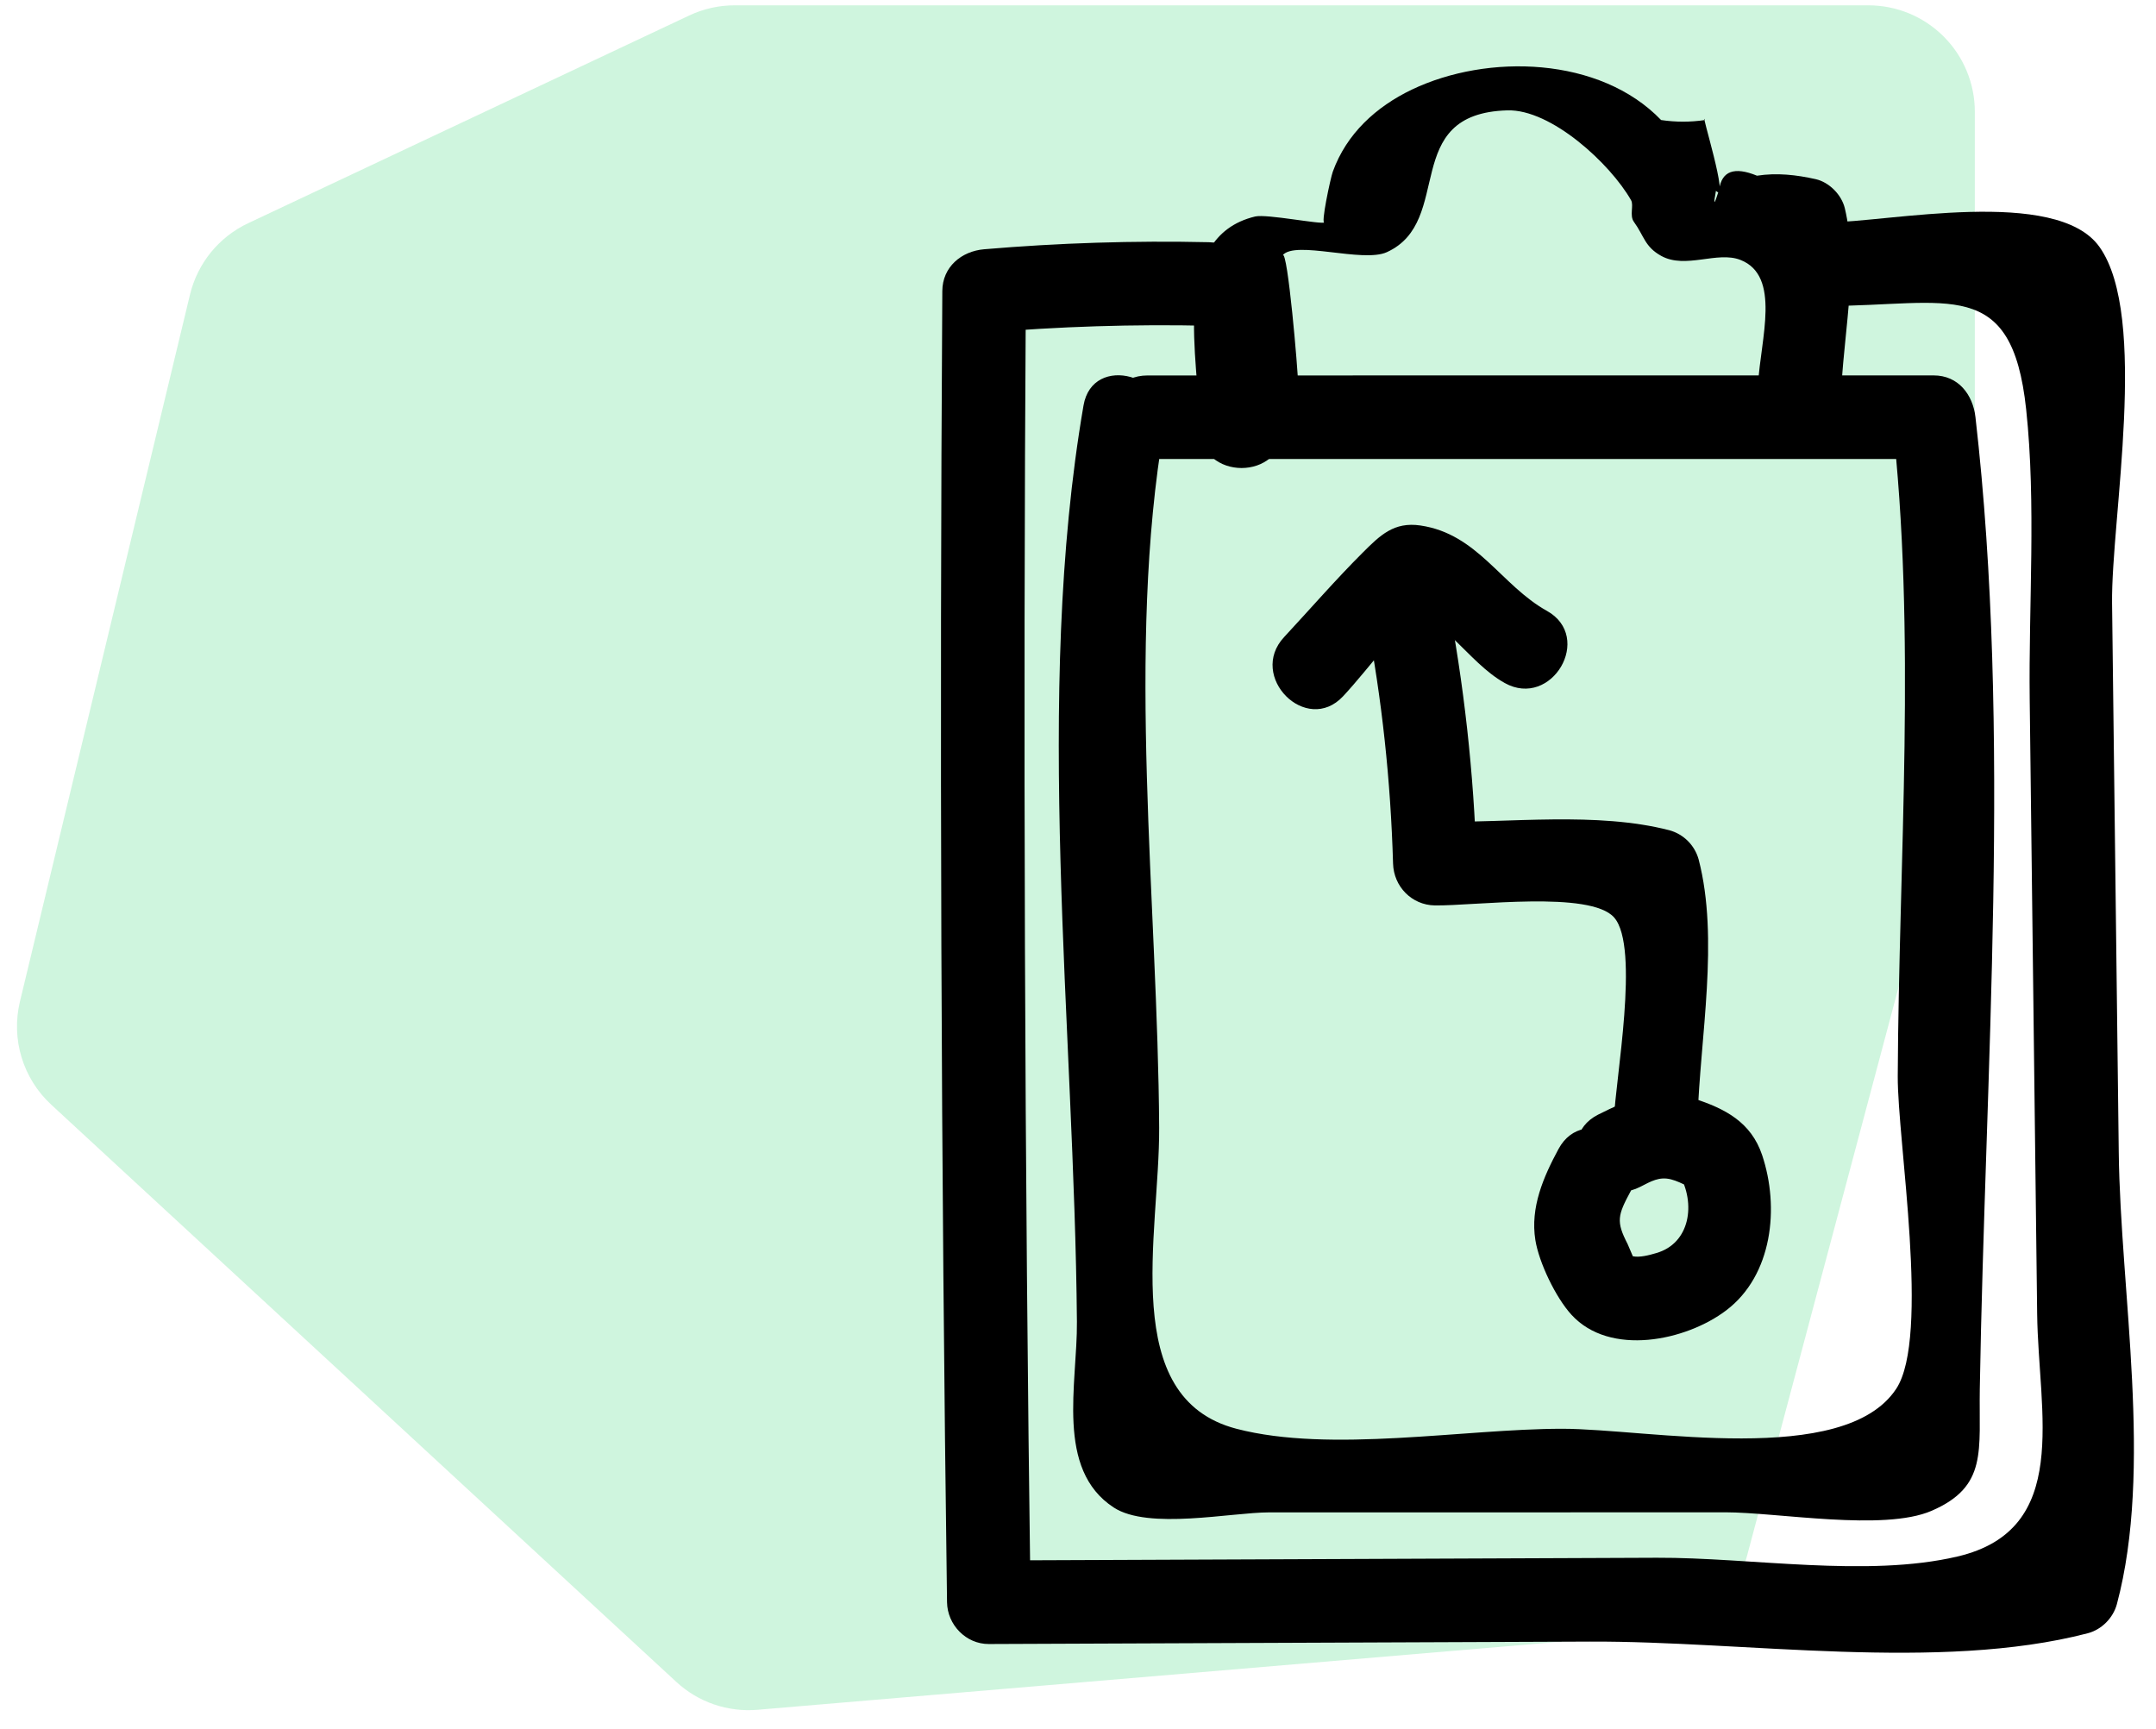
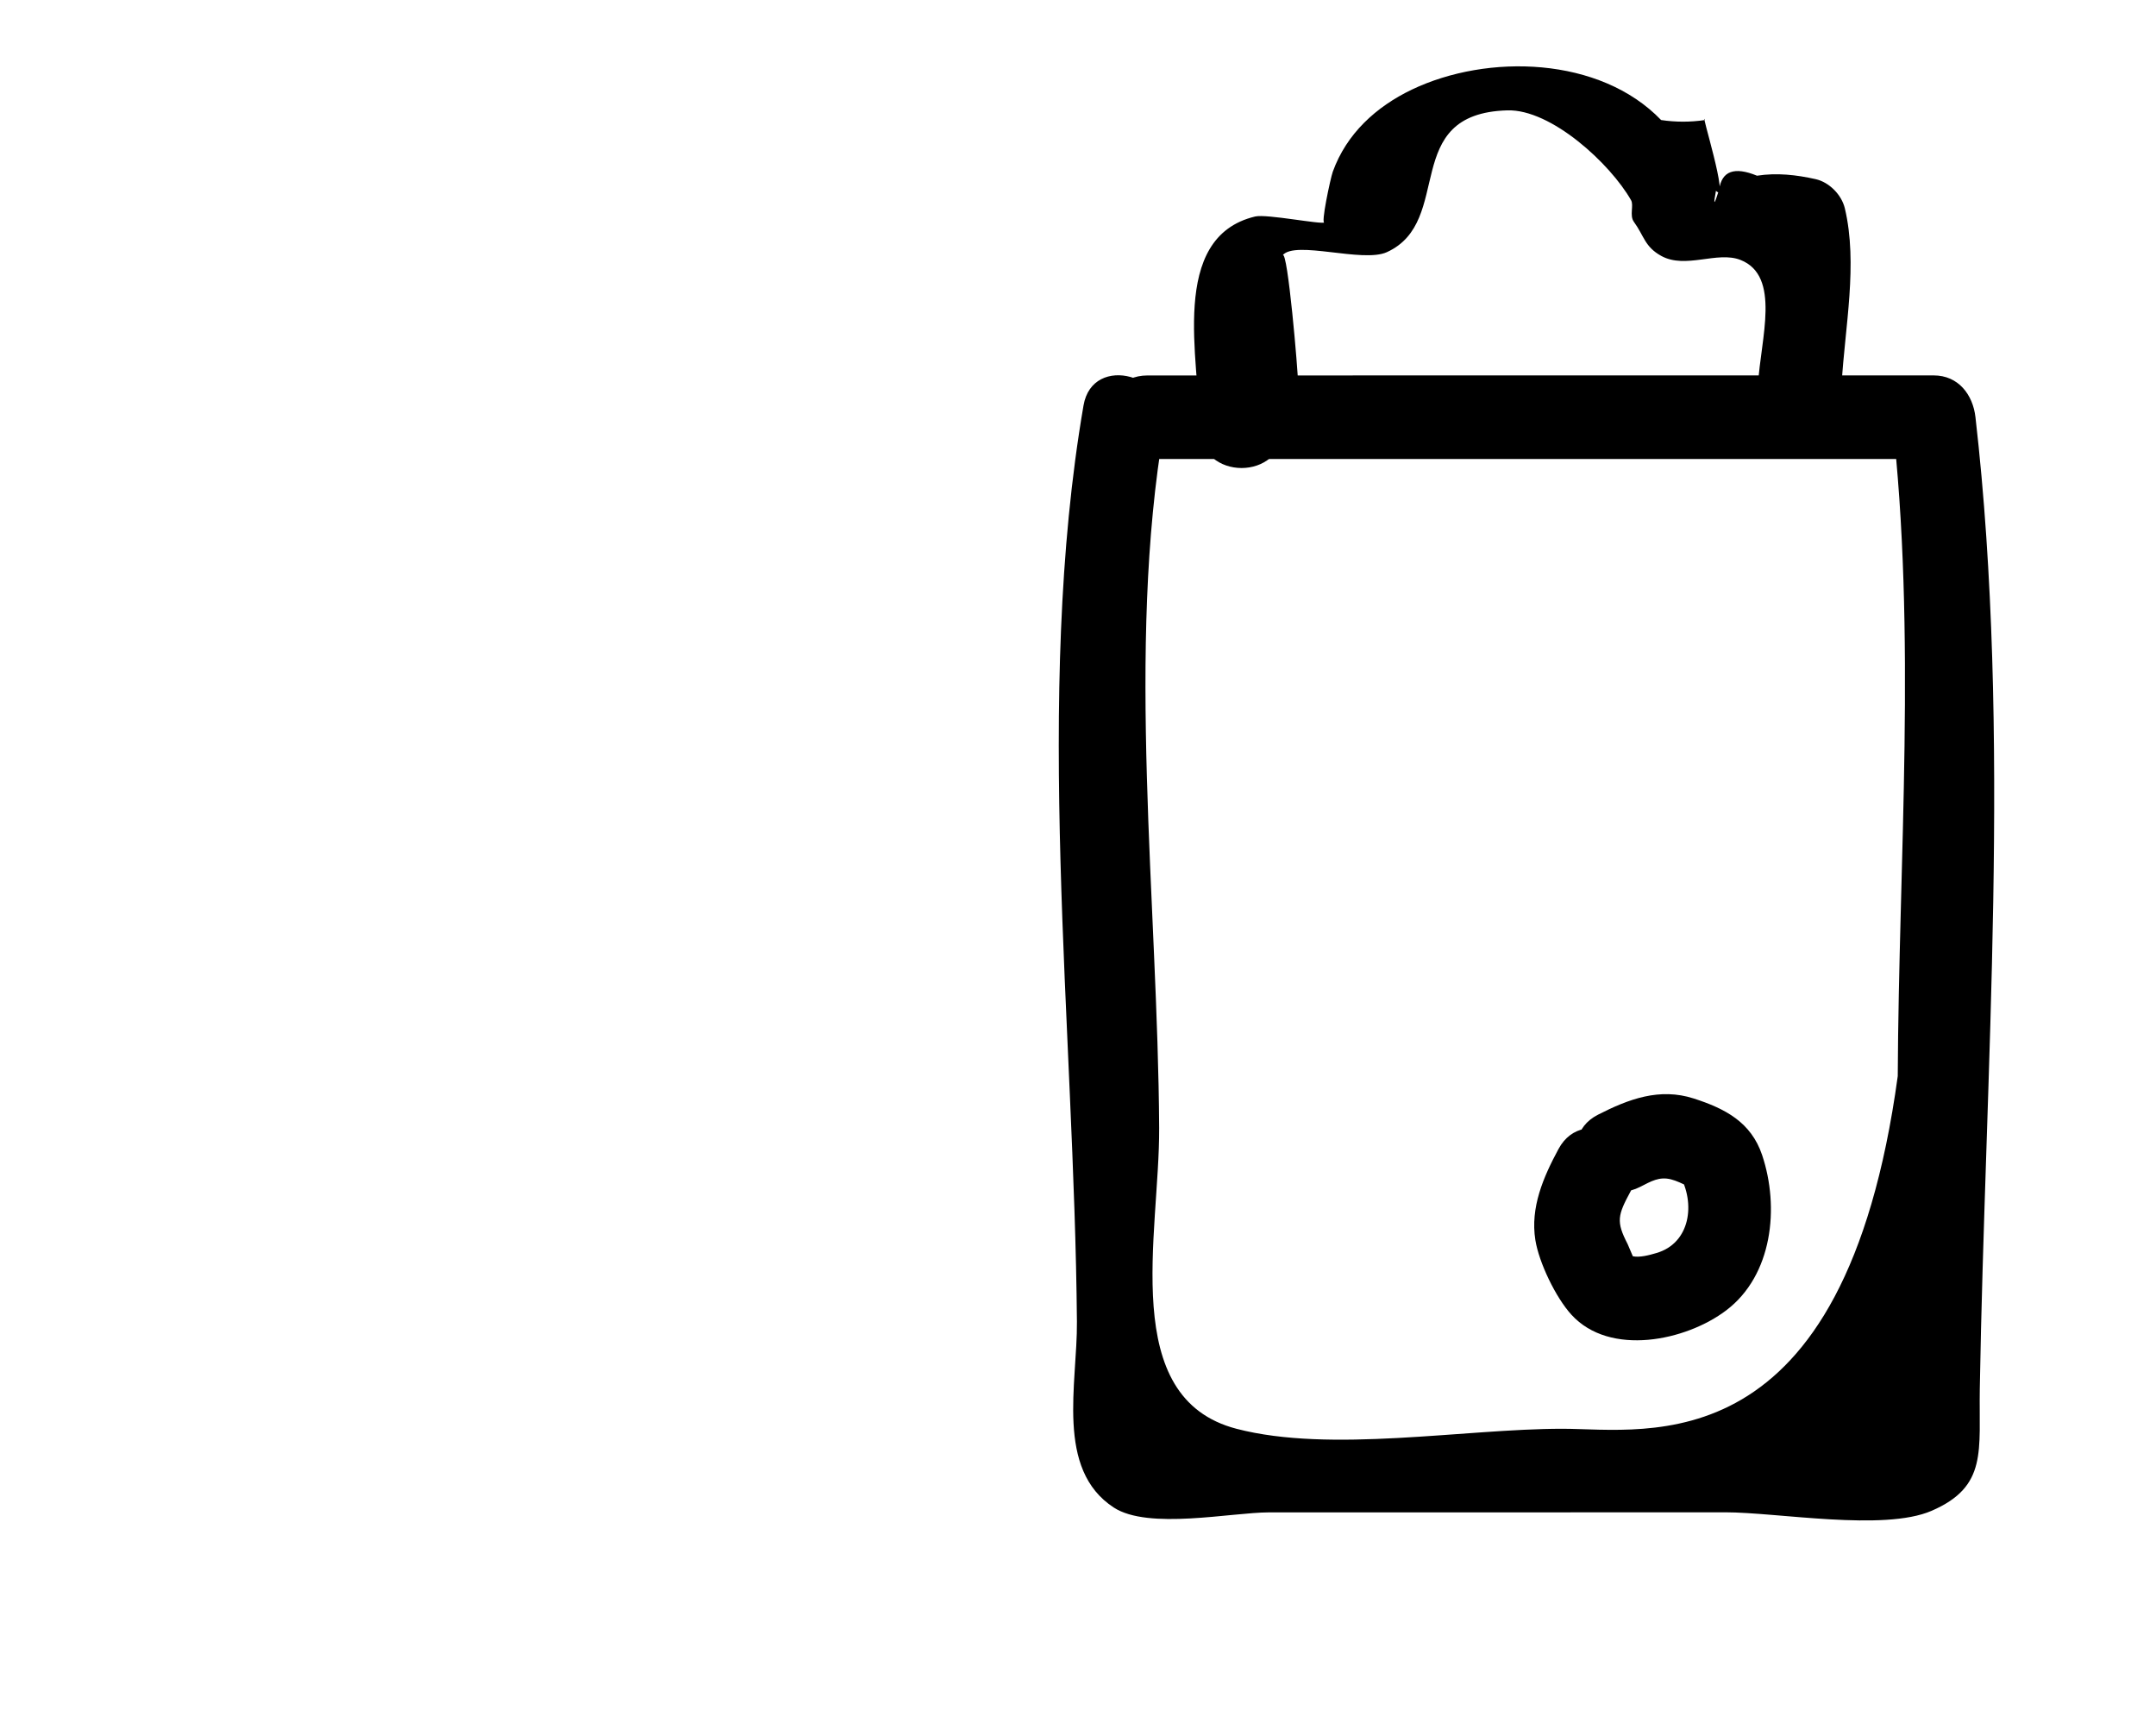
<svg xmlns="http://www.w3.org/2000/svg" width="106px" height="85px" viewBox="0 0 106 85" version="1.1">
  <defs>
    <filter id="filter_1">
      <feColorMatrix in="SourceGraphic" type="matrix" values="0 0 0 0 0.063 0 0 0 0 0.82 0 0 0 0 0.353 0 0 0 1 0" />
    </filter>
  </defs>
  <g id="Group-2" transform="translate(0.262 0.262)">
-     <path d="M32.99 82.435L2.255 54.051Q2 53.815 1.778 53.548Q1.556 53.28 1.372 52.986Q1.187 52.691 1.043 52.375Q0.899 52.059 0.798 51.726Q0.697 51.393 0.641 51.05Q0.585 50.707 0.575 50.36Q0.565 50.013 0.601 49.667Q0.637 49.321 0.718 48.983L9.079 14.224Q9.147 13.939 9.247 13.664Q9.347 13.388 9.477 13.126Q9.607 12.863 9.765 12.617Q9.924 12.371 10.108 12.143Q10.293 11.916 10.502 11.711Q10.712 11.506 10.942 11.326Q11.173 11.145 11.422 10.992Q11.672 10.838 11.937 10.713L33.625 0.499Q34.148 0.252 34.712 0.126Q35.277 0 35.855 0L91.598 0Q91.727 0 91.855 0.006Q91.983 0.013 92.111 0.025Q92.239 0.038 92.366 0.057Q92.493 0.075 92.619 0.101Q92.745 0.126 92.87 0.157Q92.994 0.188 93.117 0.225Q93.24 0.263 93.361 0.306Q93.482 0.349 93.601 0.398Q93.719 0.447 93.835 0.502Q93.951 0.557 94.065 0.618Q94.178 0.678 94.288 0.744Q94.398 0.81 94.505 0.882Q94.612 0.953 94.715 1.03Q94.818 1.106 94.918 1.188Q95.017 1.269 95.112 1.355Q95.207 1.442 95.298 1.533Q95.389 1.623 95.475 1.719Q95.561 1.814 95.643 1.913Q95.725 2.012 95.801 2.116Q95.877 2.219 95.949 2.326Q96.02 2.432 96.086 2.542Q96.152 2.653 96.213 2.766Q96.273 2.879 96.328 2.995Q96.383 3.111 96.432 3.23Q96.482 3.349 96.525 3.47Q96.568 3.591 96.605 3.714Q96.643 3.837 96.674 3.961Q96.705 4.086 96.73 4.212Q96.755 4.338 96.774 4.465Q96.793 4.592 96.805 4.72Q96.818 4.848 96.824 4.976Q96.831 5.104 96.831 5.233L96.831 33.522Q96.831 34.207 96.654 34.869L85.64 76.205Q85.588 76.399 85.522 76.588Q85.456 76.778 85.375 76.961Q85.294 77.145 85.2 77.322Q85.106 77.499 84.998 77.668Q84.89 77.837 84.77 77.998Q84.65 78.158 84.517 78.309Q84.385 78.459 84.242 78.6Q84.098 78.74 83.945 78.869Q83.791 78.997 83.628 79.114Q83.465 79.231 83.293 79.335Q83.121 79.438 82.942 79.529Q82.763 79.619 82.578 79.696Q82.393 79.772 82.202 79.834Q82.011 79.896 81.816 79.943Q81.621 79.991 81.424 80.023Q81.225 80.055 81.026 80.072L36.982 83.805Q36.711 83.828 36.44 83.823Q36.168 83.818 35.898 83.784Q35.629 83.751 35.364 83.69Q35.099 83.629 34.842 83.541Q34.585 83.453 34.338 83.338Q34.092 83.224 33.858 83.085Q33.625 82.945 33.407 82.782Q33.19 82.62 32.99 82.435L32.99 82.435Z" id="Path-11-Copy-3" fill="#10D15A" fill-opacity="0.2" fill-rule="evenodd" stroke="none" />
    <g id="strategy" transform="translate(46 3)" filter="url(#filter_1)">
-       <path d="M4.365 4.117L43.016 4.116L40.962 2.062C42.181 12.694 41.299 23.764 41.248 34.46C41.231 37.632 42.852 47.282 41.174 49.832C38.615 53.722 28.94 51.799 24.755 51.799C19.936 51.799 13.366 53.006 8.741 51.801C2.915 50.286 4.961 42.231 4.935 37.001C4.874 25.96 3.305 13.465 5.177 2.578C5.62 -0.007 1.663 -1.12 1.216 1.486C-1.244 15.784 0.769 32.034 0.892 46.532C0.919 49.581 -0.181 53.791 2.703 55.671C4.406 56.784 8.482 55.91 10.342 55.91L21.55 55.91L32.76 55.906C35.35 55.906 40.556 56.855 42.914 55.832C45.683 54.633 45.231 52.873 45.282 49.832C45.545 34.189 46.852 17.605 45.069 2.062C44.944 0.957 44.231 0.007 43.014 0.007L4.365 0.009C1.722 0.009 1.717 4.117 4.365 4.117Z" transform="translate(5.793 15.189)" id="Path" fill="#000000" stroke="none" />
-       <path d="M3.471 8.427C4.827 6.971 6.18 4.981 7.761 3.788L6.176 3.995C8.354 4.328 9.56 6.744 11.414 7.778C13.726 9.066 15.802 5.52 13.488 4.231C11.233 2.974 10.086 0.445 7.268 0.033C5.973 -0.156 5.299 0.503 4.429 1.372C3.095 2.703 1.849 4.143 0.567 5.522C-1.232 7.456 1.665 10.366 3.471 8.427Z" transform="translate(16.303 22.542)" id="Path" fill="#000000" stroke="none" />
-       <path d="M0.043 2.574C0.812 6.584 1.238 10.584 1.356 14.665C1.389 15.787 2.271 16.702 3.41 16.719C5.346 16.747 11.06 15.973 12.229 17.317C13.499 18.78 12.278 25.342 12.217 27.223C12.132 29.869 16.24 29.866 16.326 27.223C16.454 23.213 17.397 18.357 16.38 14.459C16.188 13.762 15.643 13.217 14.945 13.024C11.374 12.101 7.09 12.663 3.409 12.61L5.463 14.665C5.332 10.238 4.844 5.829 4.004 1.481C3.507 -1.112 -0.453 -0.014 0.043 2.574L0.043 2.574Z" transform="translate(20.872 24.537)" id="Path" fill="#000000" stroke="none" />
+       <path d="M4.365 4.117L43.016 4.116L40.962 2.062C42.181 12.694 41.299 23.764 41.248 34.46C38.615 53.722 28.94 51.799 24.755 51.799C19.936 51.799 13.366 53.006 8.741 51.801C2.915 50.286 4.961 42.231 4.935 37.001C4.874 25.96 3.305 13.465 5.177 2.578C5.62 -0.007 1.663 -1.12 1.216 1.486C-1.244 15.784 0.769 32.034 0.892 46.532C0.919 49.581 -0.181 53.791 2.703 55.671C4.406 56.784 8.482 55.91 10.342 55.91L21.55 55.91L32.76 55.906C35.35 55.906 40.556 56.855 42.914 55.832C45.683 54.633 45.231 52.873 45.282 49.832C45.545 34.189 46.852 17.605 45.069 2.062C44.944 0.957 44.231 0.007 43.014 0.007L4.365 0.009C1.722 0.009 1.717 4.117 4.365 4.117Z" transform="translate(5.793 15.189)" id="Path" fill="#000000" stroke="none" />
      <path d="M21.937 55.093C22.476 54.817 22.877 54.578 23.454 54.726C24 54.868 24.529 55.246 25.081 55.417L23.854 54.472C24.679 55.908 24.398 57.869 22.726 58.35C22.389 58.449 21.911 58.58 21.566 58.505L21.669 58.728C21.554 58.452 21.436 58.176 21.316 57.901C20.743 56.792 20.83 56.49 21.469 55.305C22.724 52.98 19.18 50.901 17.921 53.231C17.176 54.611 16.526 56.107 16.782 57.708C16.959 58.814 17.781 60.534 18.557 61.382C20.444 63.45 24.189 62.671 26.174 61.16C28.437 59.44 28.797 56.114 27.931 53.53C27.389 51.918 26.123 51.249 24.568 50.749C22.887 50.207 21.37 50.776 19.863 51.545C17.507 52.748 19.584 56.294 21.937 55.093L21.937 55.093ZM5.117 15.607C5.117 15.012 4.604 8.995 4.358 9.286C4.986 8.543 8.295 9.674 9.477 9.138C12.828 7.616 10.088 2.318 15.403 2.164C17.564 2.101 20.468 4.791 21.487 6.581C21.633 6.839 21.398 7.331 21.627 7.646C22.136 8.348 22.154 8.869 22.974 9.322C24.171 9.98 25.725 9.069 26.866 9.518C28.871 10.307 27.859 13.4 27.732 15.613C27.581 18.254 31.691 18.246 31.84 15.613C32 12.833 32.647 9.707 31.998 6.982C31.84 6.317 31.234 5.699 30.564 5.547C29.614 5.334 28.656 5.225 27.679 5.377C26.567 4.92 25.947 5.146 25.819 6.054C25.571 6.851 25.518 6.872 25.661 6.119C26.366 6.846 24.838 1.978 25.122 2.64C24.407 2.747 23.68 2.747 22.965 2.64C19.96 -0.484 14.435 -0.637 10.711 1.143C8.953 1.985 7.497 3.312 6.823 5.181C6.711 5.488 6.205 7.847 6.424 7.672C6.272 7.792 3.571 7.248 3.005 7.383C-1.271 8.405 0.267 14.504 0.277 17.765C0.284 20.409 4.392 20.414 4.386 17.765L5.117 15.607Z" transform="translate(12.442 0)" id="Shape" fill="#000000" stroke="none" />
-       <path d="M43.576 4.634C49.532 4.619 52.651 3.129 53.354 9.712C53.852 14.366 53.471 19.339 53.529 24.01L53.895 54.194C53.954 59.085 55.601 64.801 49.976 66.12C45.522 67.167 39.811 66.163 35.196 66.181L2.353 66.314L4.407 68.369C4.114 46.88 4.037 25.389 4.175 3.899L2.121 5.954C5.795 5.64 9.483 5.524 13.17 5.607C15.816 5.664 15.816 1.556 13.17 1.498C9.483 1.416 5.795 1.532 2.121 1.845C1.009 1.94 0.073 2.711 0.067 3.899C-0.072 25.389 0.005 46.88 0.299 68.369C0.315 69.476 1.229 70.428 2.353 70.423L31.913 70.303C39.515 70.272 49.06 71.795 56.378 69.895C57.065 69.716 57.631 69.143 57.815 68.461C59.599 61.78 57.99 53.146 57.907 46.252L57.578 19.245C57.529 15.137 59.396 5.153 56.957 1.727C54.843 -1.245 46.531 0.519 43.576 0.525C40.934 0.53 40.929 4.639 43.576 4.634L43.576 4.634Z" transform="translate(0 7.149)" id="Path" fill="#000000" stroke="none" />
    </g>
  </g>
</svg>